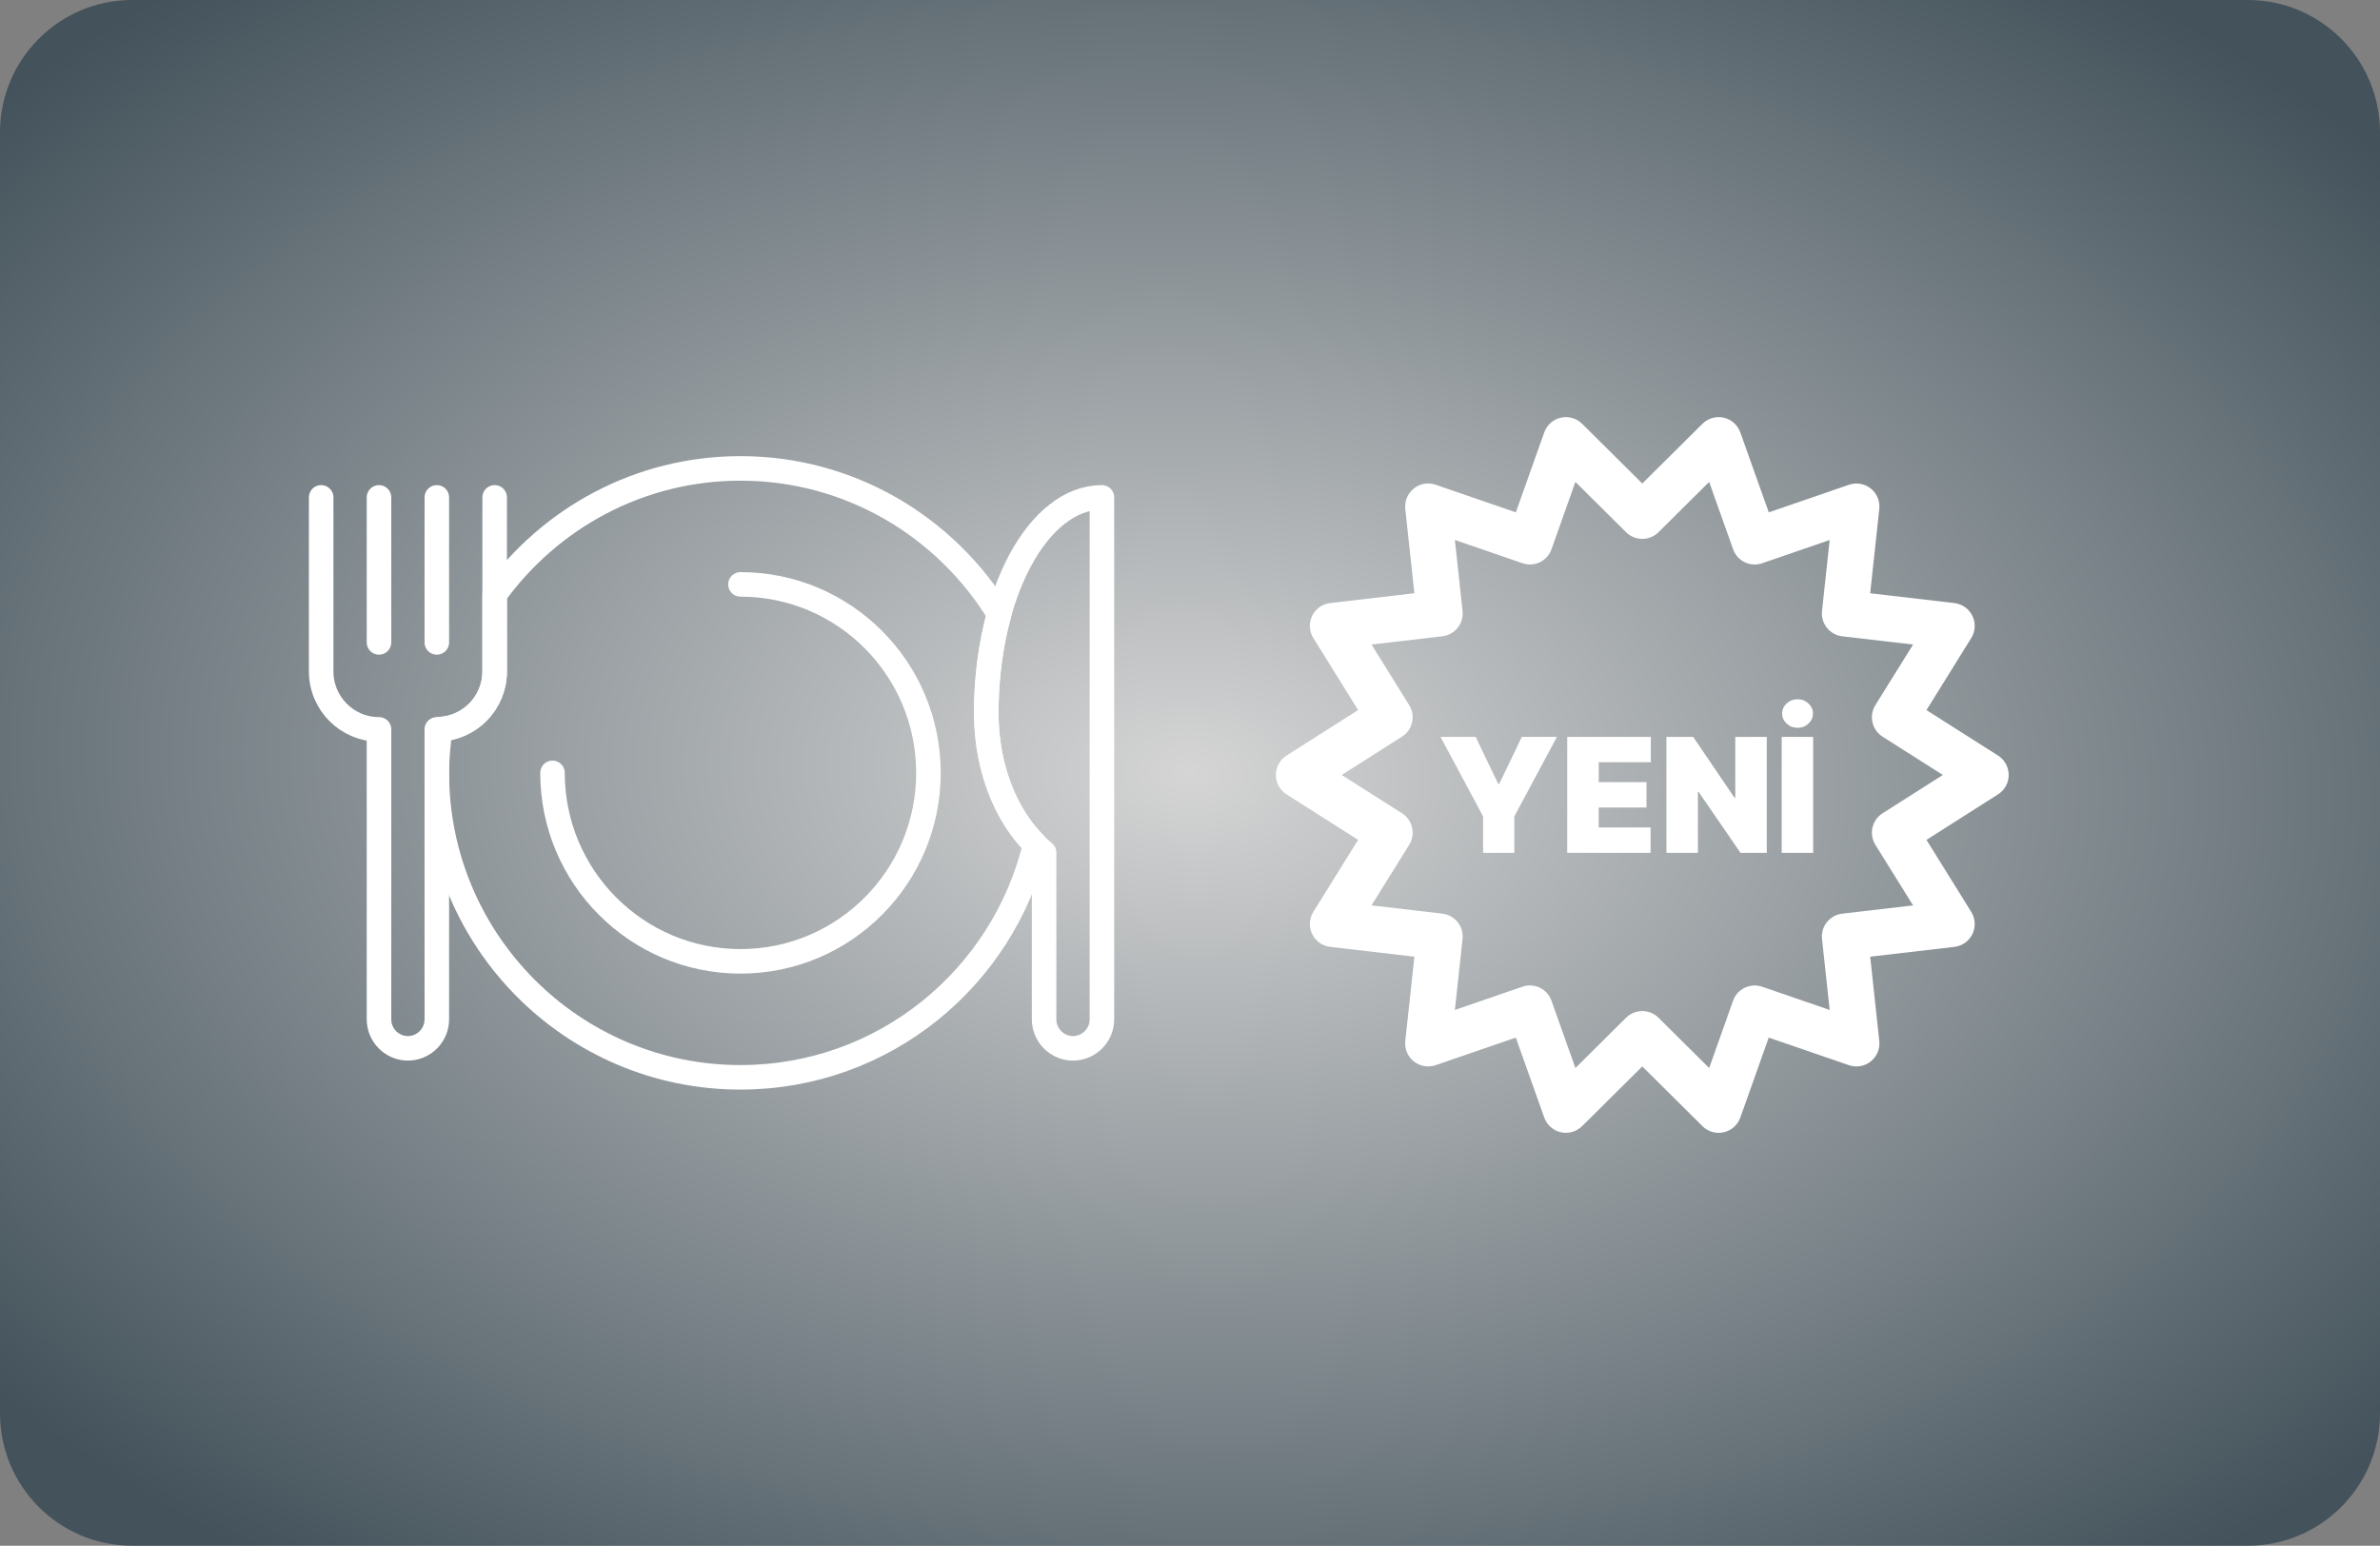
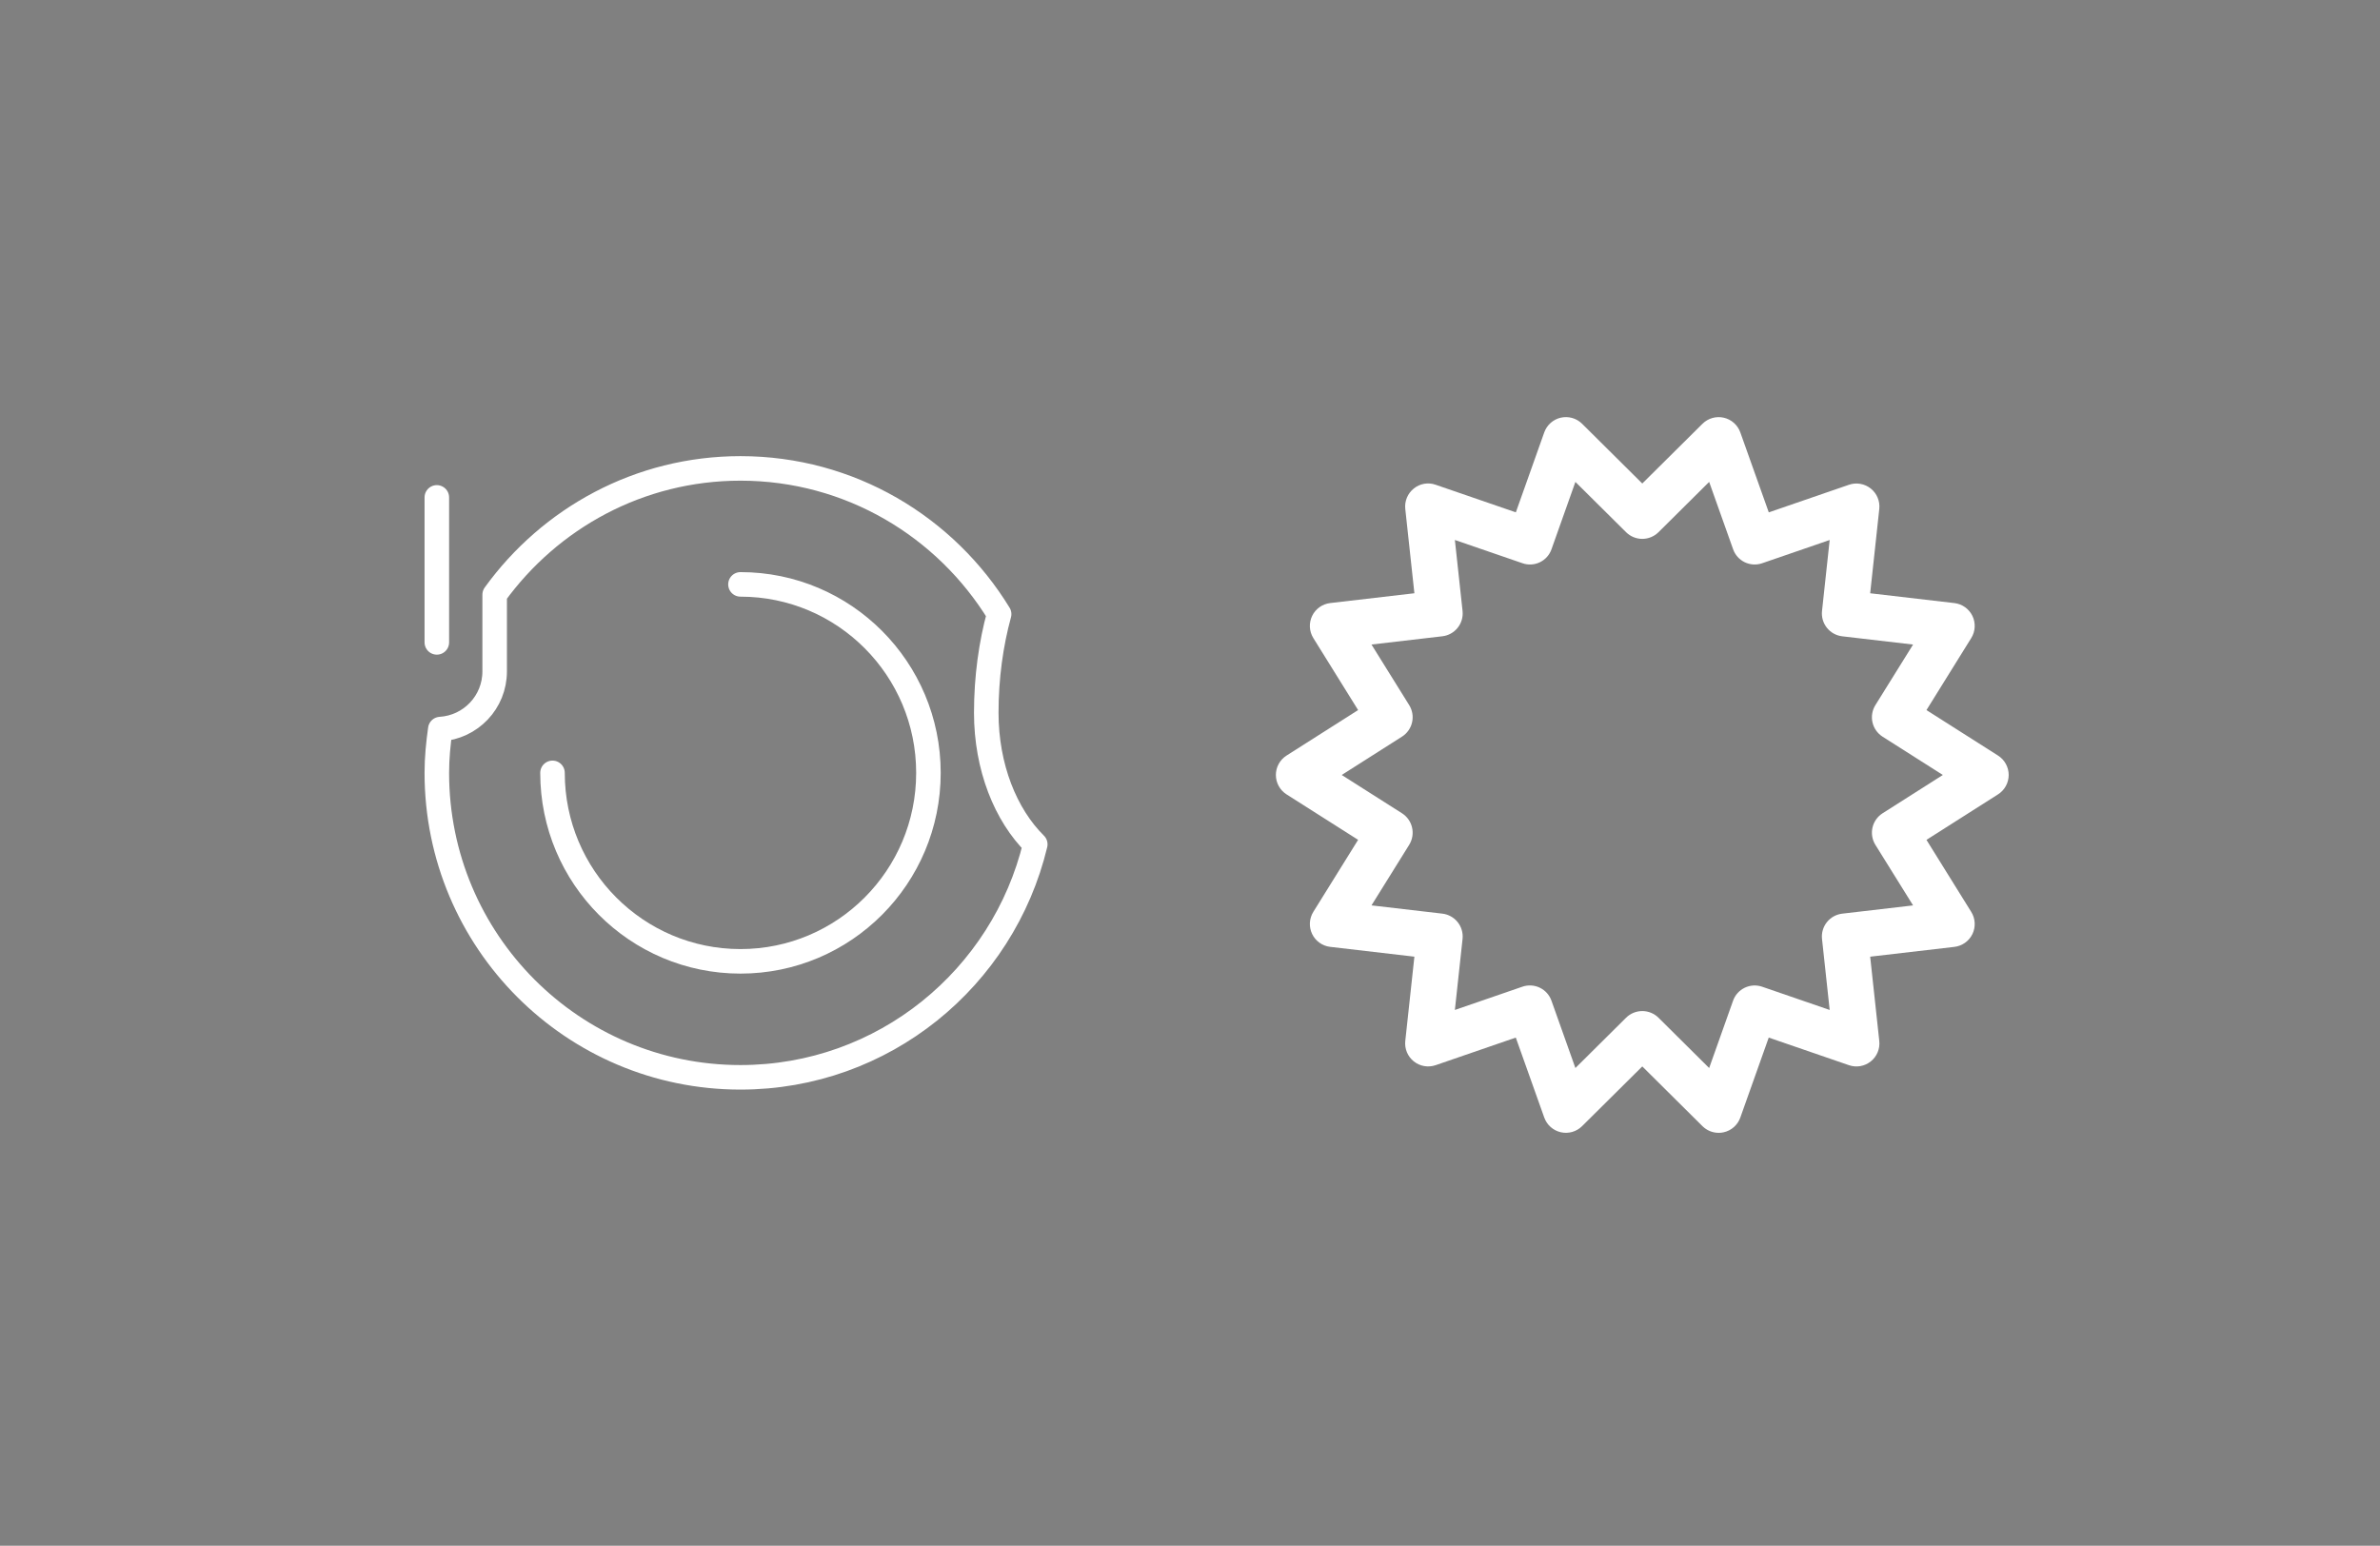
<svg xmlns="http://www.w3.org/2000/svg" width="194" height="126" viewBox="0 0 194 126" fill="none">
  <rect x="0" y="0" width="194" height="126" fill="#808080" stroke="none" />
  <g clip-path="url(#clip0_30_29)">
-     <path d="M183.222 0H10.778C4.825 0 0 4.835 0 10.8V115.2C0 121.165 4.825 126 10.778 126H183.222C189.175 126 194 121.165 194 115.2V10.8C194 4.835 189.175 0 183.222 0Z" fill="url(#paint0_radial_30_29)" />
    <g clip-path="url(#clip1_30_29)">
      <path d="M60.357 47.636C68.819 47.636 75.679 54.514 75.679 63C75.679 71.485 68.819 78.364 60.357 78.364C51.895 78.364 45.036 71.485 45.036 63" stroke="white" stroke-width="2" stroke-linecap="round" stroke-linejoin="round" />
-       <path d="M30.893 52.364V40.545" stroke="white" stroke-width="2" stroke-linecap="round" stroke-linejoin="round" />
      <path d="M35.607 40.545V52.364" stroke="white" stroke-width="2" stroke-linecap="round" stroke-linejoin="round" />
-       <path d="M26.179 40.545V54.727C26.179 57.339 28.288 59.455 30.893 59.455V83.091C30.893 84.391 31.954 85.454 33.25 85.454C34.546 85.454 35.607 84.391 35.607 83.091V59.455C38.212 59.455 40.321 57.339 40.321 54.727V40.545" stroke="white" stroke-width="2" stroke-linecap="round" stroke-linejoin="round" />
-       <path d="M80.393 58.107C80.393 62.976 82.29 67.219 85.107 69.5V83.091C85.107 84.391 86.168 85.454 87.464 85.454C88.761 85.454 89.821 84.391 89.821 83.091V40.545C84.612 40.545 80.393 48.404 80.393 58.107Z" stroke="white" stroke-width="2" stroke-linejoin="round" />
      <path d="M80.393 58.107C80.393 55.2 80.782 52.47 81.442 50.059C77.093 42.945 69.291 38.182 60.357 38.182C52.107 38.182 44.824 42.247 40.321 48.475V54.727C40.321 57.245 38.365 59.277 35.89 59.431C35.725 60.601 35.607 61.783 35.607 63C35.607 76.709 46.686 87.818 60.357 87.818C72.025 87.818 81.772 79.723 84.388 68.826C81.972 66.439 80.393 62.539 80.393 58.096V58.107Z" stroke="white" stroke-width="2" stroke-linejoin="round" />
    </g>
    <path d="M163.734 63.172C163.733 62.857 163.654 62.547 163.502 62.27C163.351 61.994 163.132 61.761 162.867 61.591L157.031 57.883L160.682 52.01C160.849 51.742 160.945 51.436 160.961 51.121C160.978 50.806 160.915 50.491 160.778 50.207C160.64 49.923 160.434 49.678 160.176 49.495C159.919 49.312 159.62 49.197 159.306 49.16L152.443 48.361L153.185 41.488C153.219 41.174 153.173 40.857 153.051 40.566C152.93 40.275 152.737 40.019 152.49 39.823C152.243 39.626 151.951 39.495 151.64 39.441C151.33 39.387 151.01 39.413 150.712 39.516L144.178 41.766L141.858 35.248C141.752 34.95 141.573 34.684 141.337 34.475C141.101 34.265 140.816 34.119 140.509 34.049C140.201 33.978 139.881 33.987 139.577 34.074C139.274 34.161 138.997 34.323 138.773 34.545L133.867 39.413L128.96 34.543C128.736 34.321 128.46 34.159 128.156 34.072C127.853 33.986 127.533 33.977 127.225 34.047C126.917 34.117 126.632 34.264 126.397 34.473C126.161 34.683 125.982 34.948 125.876 35.246L123.56 41.764L117.022 39.514C116.724 39.408 116.404 39.381 116.092 39.435C115.781 39.489 115.489 39.622 115.243 39.821C114.997 40.017 114.803 40.273 114.682 40.564C114.56 40.855 114.514 41.172 114.548 41.486L115.291 48.359L108.427 49.158C108.114 49.195 107.814 49.31 107.557 49.493C107.3 49.676 107.093 49.921 106.956 50.205C106.819 50.49 106.756 50.804 106.772 51.119C106.789 51.434 106.885 51.74 107.051 52.008L110.703 57.881L104.867 61.591C104.601 61.76 104.383 61.994 104.231 62.27C104.079 62.546 104 62.856 104 63.172C104 63.487 104.079 63.797 104.231 64.073C104.383 64.349 104.601 64.583 104.867 64.752L110.703 68.46L107.051 74.333C106.885 74.601 106.789 74.907 106.772 75.222C106.756 75.537 106.819 75.852 106.956 76.136C107.093 76.42 107.3 76.665 107.557 76.848C107.814 77.031 108.114 77.147 108.427 77.183L115.291 77.983L114.548 84.856C114.515 85.169 114.561 85.486 114.682 85.777C114.804 86.068 114.997 86.324 115.244 86.52C115.49 86.717 115.782 86.848 116.093 86.902C116.404 86.956 116.723 86.93 117.022 86.828L123.556 84.578L125.876 91.096C125.982 91.393 126.161 91.659 126.397 91.868C126.633 92.078 126.917 92.225 127.225 92.295C127.533 92.365 127.853 92.356 128.156 92.269C128.46 92.182 128.736 92.02 128.96 91.798L133.867 86.93L138.773 91.8C139.125 92.148 139.599 92.343 140.094 92.343C140.235 92.344 140.375 92.328 140.511 92.296C140.819 92.226 141.103 92.08 141.339 91.87C141.574 91.66 141.753 91.395 141.858 91.097L144.174 84.579L150.712 86.829C151.01 86.932 151.33 86.957 151.64 86.904C151.951 86.85 152.243 86.719 152.49 86.522C152.737 86.326 152.93 86.07 153.051 85.779C153.173 85.488 153.219 85.171 153.185 84.857L152.443 77.984L159.306 77.185C159.62 77.148 159.919 77.033 160.176 76.85C160.434 76.667 160.64 76.422 160.778 76.138C160.915 75.854 160.978 75.539 160.961 75.224C160.945 74.909 160.849 74.603 160.682 74.335L157.031 68.462L162.866 64.752C163.132 64.582 163.35 64.349 163.502 64.073C163.654 63.797 163.733 63.487 163.734 63.172ZM153.452 66.296C153.036 66.561 152.741 66.98 152.631 67.461C152.522 67.942 152.607 68.447 152.867 68.867L155.94 73.804L150.163 74.477C149.672 74.535 149.224 74.783 148.916 75.169C148.607 75.555 148.464 76.048 148.517 76.539L149.142 82.327L143.64 80.434C143.173 80.272 142.661 80.302 142.216 80.516C141.771 80.73 141.429 81.112 141.265 81.578L139.318 87.06L135.188 82.96C134.836 82.612 134.361 82.417 133.867 82.417C133.372 82.417 132.897 82.612 132.546 82.96L128.415 87.06L126.465 81.575C126.301 81.109 125.959 80.727 125.514 80.513C125.069 80.299 124.557 80.269 124.09 80.432L118.591 82.326L119.217 76.537C119.27 76.046 119.126 75.554 118.818 75.168C118.509 74.782 118.061 74.533 117.57 74.475L111.793 73.802L114.867 68.865C115.127 68.445 115.212 67.941 115.102 67.459C114.993 66.978 114.697 66.559 114.281 66.294L109.367 63.172L114.281 60.047C114.697 59.782 114.993 59.363 115.102 58.882C115.212 58.401 115.127 57.896 114.867 57.477L111.793 52.539L117.57 51.866C118.061 51.809 118.509 51.56 118.818 51.174C119.126 50.788 119.27 50.295 119.217 49.804L118.591 44.016L124.094 45.909C124.325 45.991 124.57 46.026 124.814 46.013C125.059 46 125.299 45.938 125.519 45.832C125.74 45.725 125.938 45.577 126.1 45.394C126.263 45.211 126.389 44.997 126.469 44.766L128.415 39.283L132.546 43.383C132.897 43.731 133.372 43.926 133.867 43.926C134.361 43.926 134.836 43.731 135.188 43.383L139.318 39.283L141.269 44.768C141.432 45.234 141.774 45.617 142.219 45.831C142.665 46.045 143.177 46.074 143.643 45.911L149.142 44.018L148.517 49.806C148.464 50.297 148.607 50.789 148.916 51.175C149.224 51.562 149.672 51.81 150.163 51.868L155.94 52.541L152.867 57.478C152.607 57.898 152.522 58.403 152.631 58.884C152.741 59.365 153.036 59.784 153.452 60.049L158.366 63.172L153.452 66.296Z" fill="white" />
-     <path d="M117.42 60.065H120.282L122.128 63.906H122.202L124.049 60.065H126.911L123.439 66.547V69.52H120.891V66.547L117.42 60.065ZM127.748 69.52V60.065H134.562V62.133H130.315V63.758H134.211V65.827H130.315V67.452H134.543V69.52H127.748ZM144.015 60.065V69.52H141.873L138.457 64.552H138.401V69.52H135.835V60.065H138.014L141.374 65.014H141.448V60.065H144.015ZM147.796 60.065V69.52H145.229V60.065H147.796ZM146.522 59.327C146.177 59.327 145.882 59.213 145.635 58.985C145.389 58.757 145.266 58.483 145.266 58.163C145.266 57.843 145.389 57.569 145.635 57.342C145.882 57.114 146.177 57 146.522 57C146.87 57 147.165 57.114 147.408 57.342C147.654 57.569 147.778 57.843 147.778 58.163C147.778 58.483 147.654 58.757 147.408 58.985C147.165 59.213 146.87 59.327 146.522 59.327Z" fill="white" />
  </g>
  <defs>
    <radialGradient id="paint0_radial_30_29" cx="0" cy="0" r="1" gradientUnits="userSpaceOnUse" gradientTransform="translate(97 63) rotate(91.63) scale(82.113 126.429)">
      <stop stop-color="#D5D5D5" />
      <stop offset="1" stop-color="#43525B" />
    </radialGradient>
    <clipPath id="clip0_30_29">
      <rect width="194" height="126" fill="white" />
    </clipPath>
    <clipPath id="clip1_30_29">
      <rect width="66" height="52" fill="white" transform="translate(25 37)" />
    </clipPath>
  </defs>
</svg>